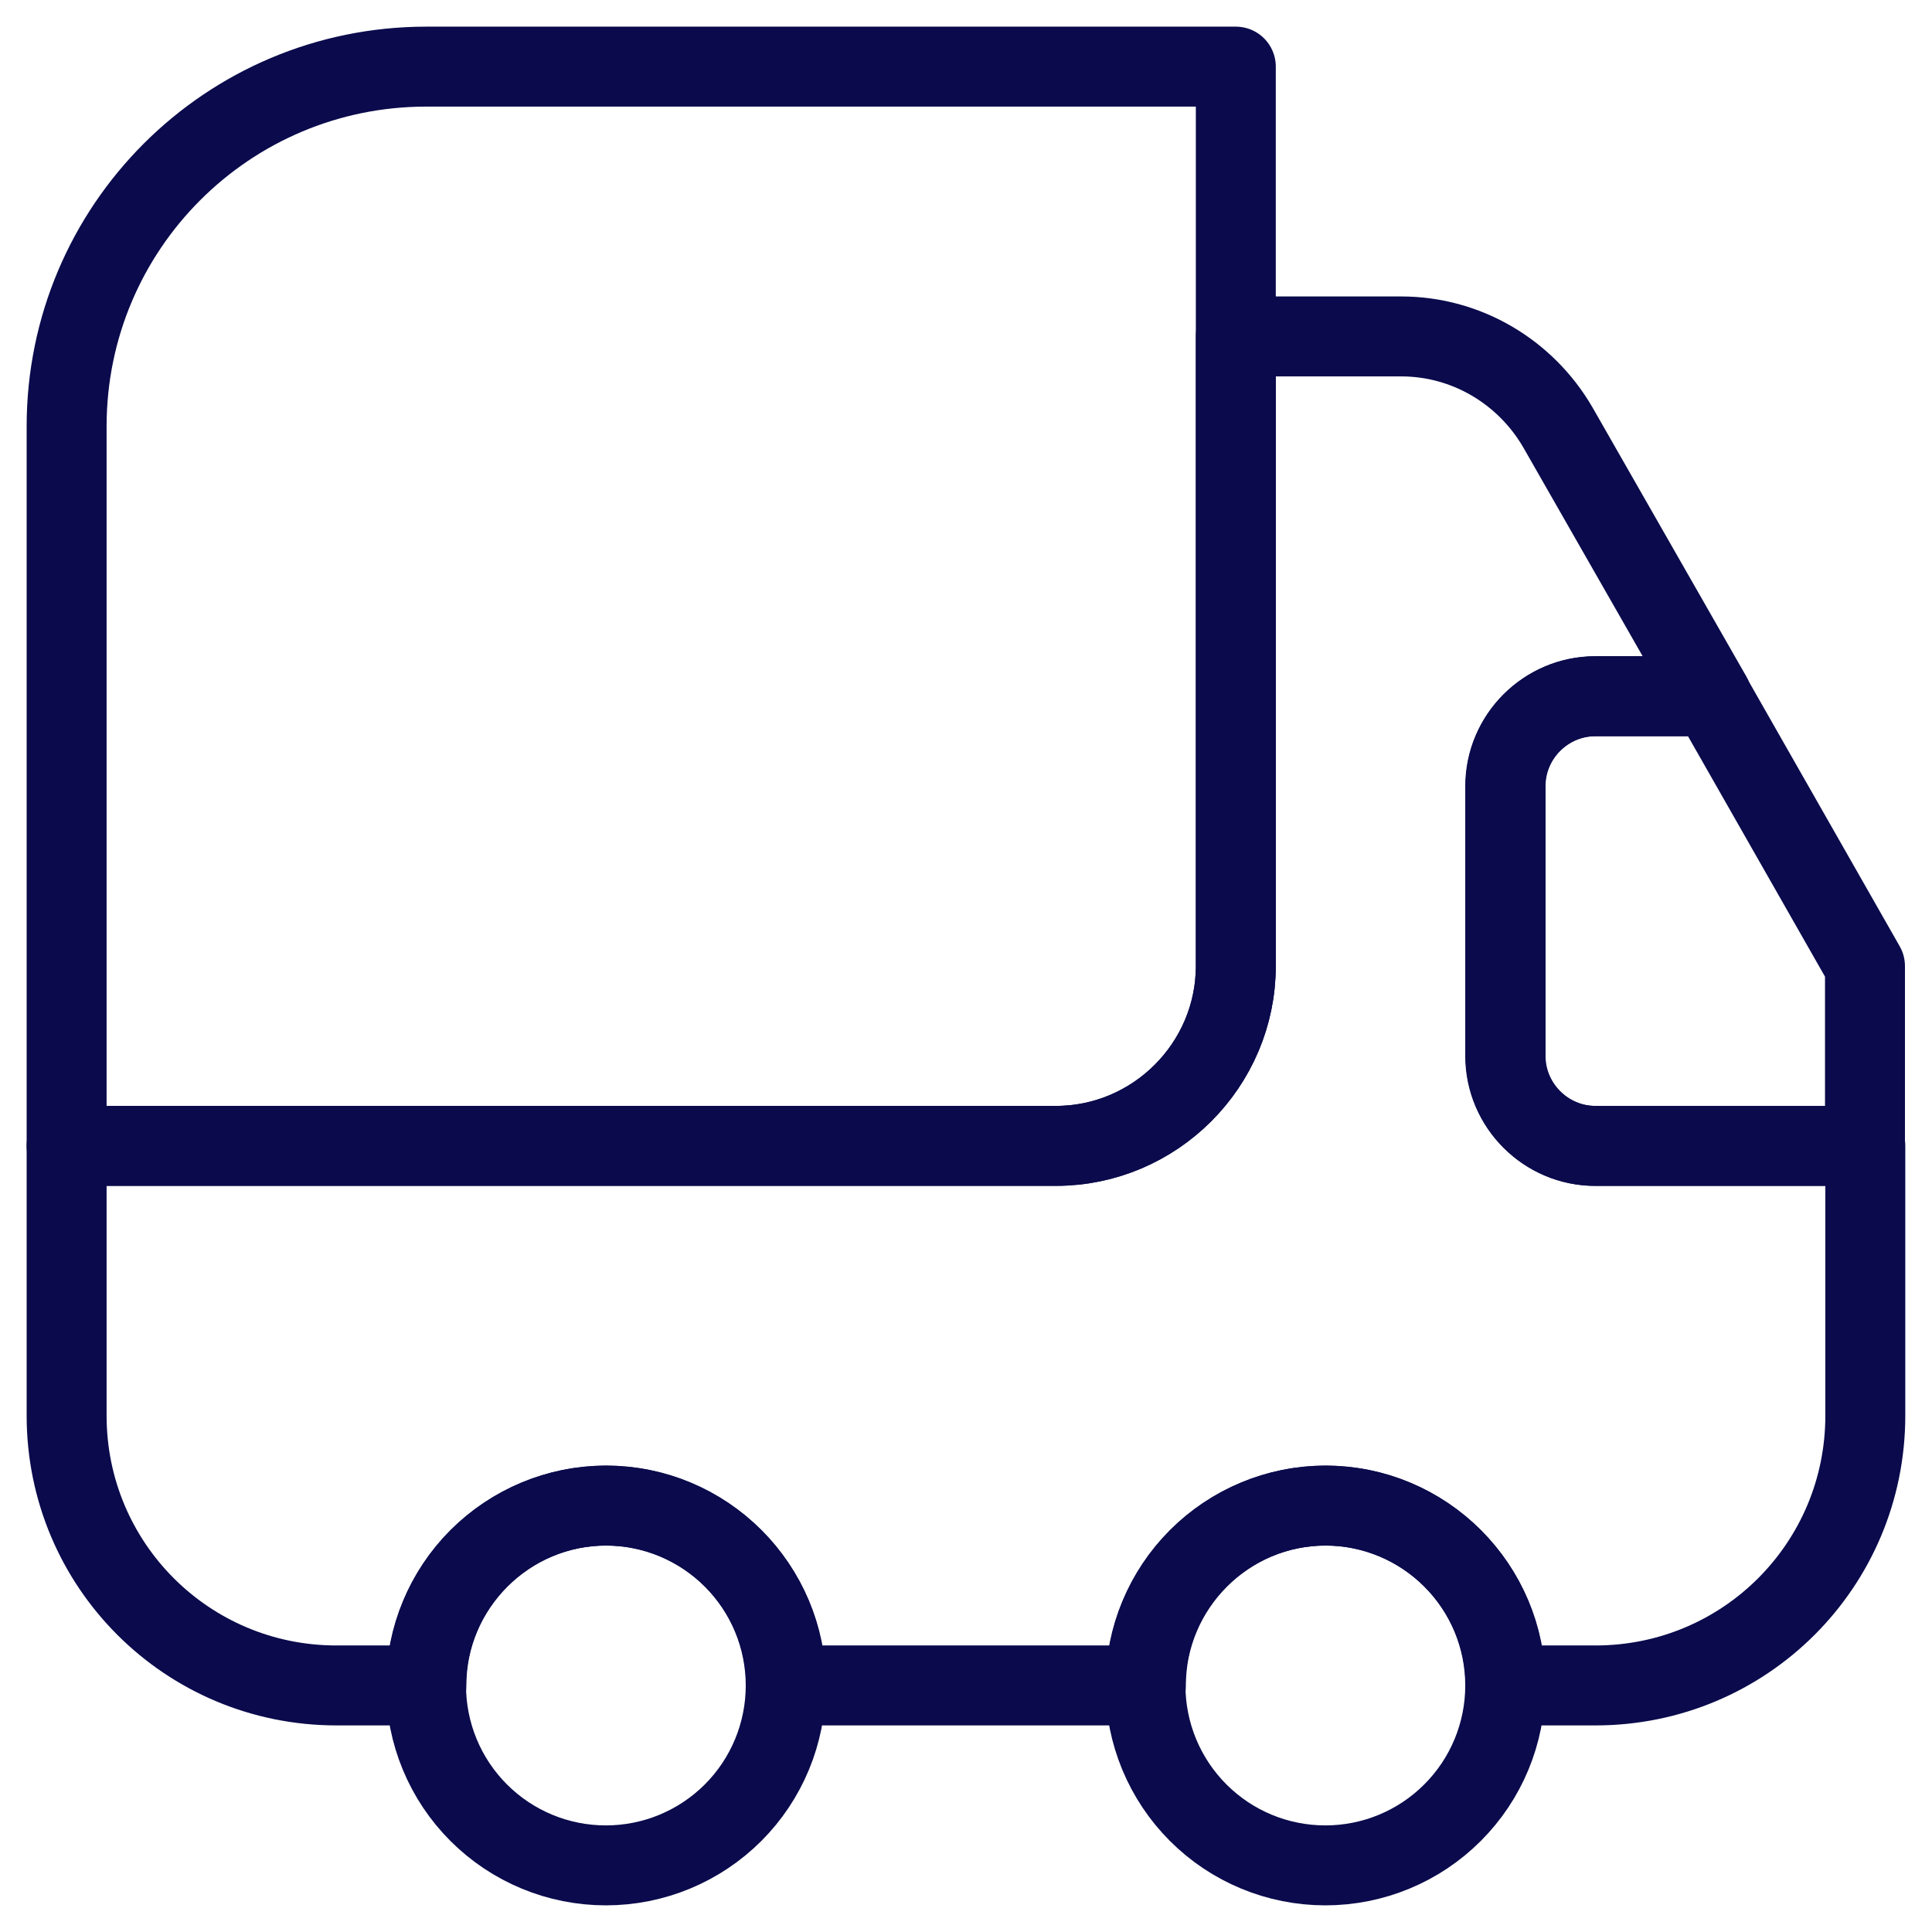
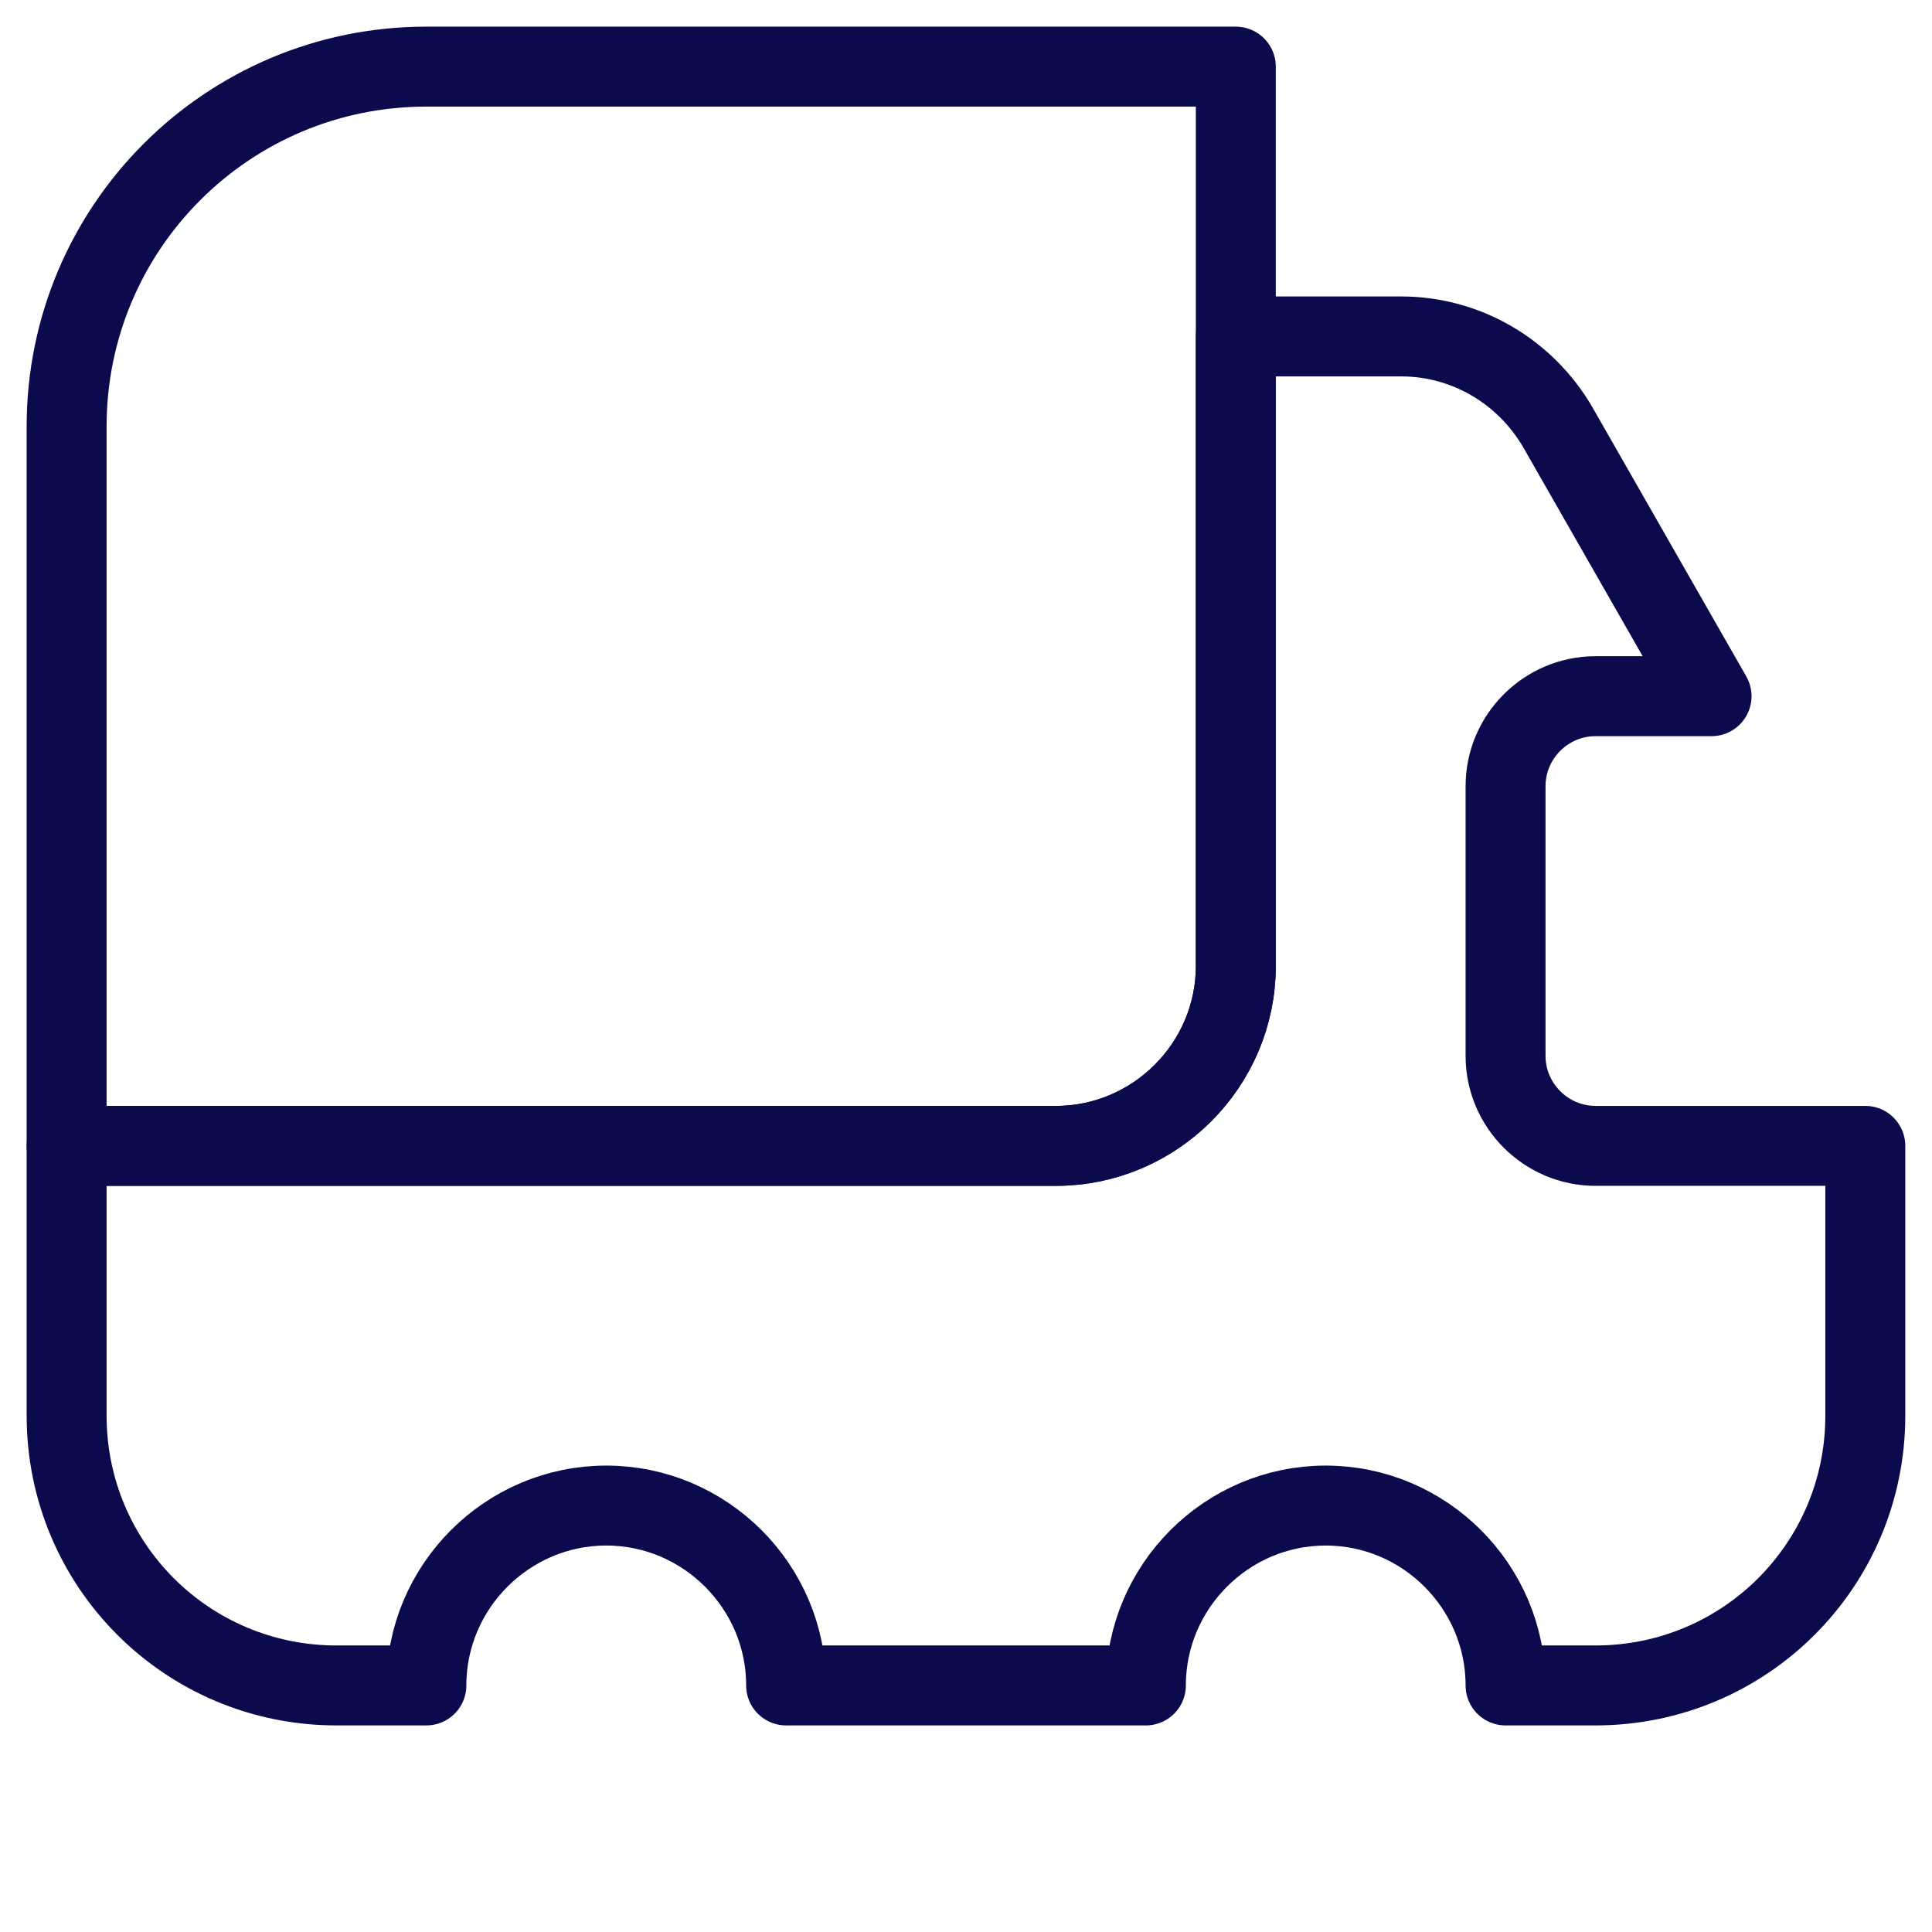
<svg xmlns="http://www.w3.org/2000/svg" width="29" height="29" viewBox="0 0 29 29" fill="none">
  <path d="M18.55 1V14.5C18.55 15.985 17.335 17.2 15.85 17.2H1V6.4C1 3.416 3.416 1 6.4 1H18.55Z" stroke="#0A0A4C" stroke-width="1.2" stroke-linecap="round" stroke-linejoin="round" />
  <path d="M27.999 17.2V21.249C27.999 23.49 26.19 25.299 23.949 25.299H22.599C22.599 23.814 21.384 22.599 19.899 22.599C18.415 22.599 17.2 23.814 17.2 25.299H11.8C11.8 23.814 10.585 22.599 9.1 22.599C7.615 22.599 6.4 23.814 6.4 25.299H5.05C2.809 25.299 1 23.49 1 21.249V17.2H15.85C17.335 17.2 18.55 15.985 18.55 14.5V5.05H21.034C22.006 5.05 22.896 5.576 23.383 6.413L25.691 10.45H23.949C23.207 10.45 22.599 11.057 22.599 11.8V15.85C22.599 16.592 23.207 17.2 23.949 17.2H27.999Z" stroke="#0A0A4C" stroke-width="1.2" stroke-linecap="round" stroke-linejoin="round" />
-   <path d="M9.094 28C9.811 28 10.497 27.716 11.004 27.209C11.51 26.703 11.794 26.016 11.794 25.3C11.794 24.584 11.51 23.898 11.004 23.391C10.497 22.885 9.811 22.6 9.094 22.6C8.378 22.6 7.692 22.885 7.185 23.391C6.679 23.898 6.395 24.584 6.395 25.3C6.395 26.016 6.679 26.703 7.185 27.209C7.692 27.716 8.378 28 9.094 28ZM19.894 28C20.61 28 21.297 27.716 21.803 27.209C22.31 26.703 22.594 26.016 22.594 25.3C22.594 24.584 22.31 23.898 21.803 23.391C21.297 22.885 20.61 22.6 19.894 22.6C19.178 22.6 18.491 22.885 17.985 23.391C17.479 23.898 17.194 24.584 17.194 25.3C17.194 26.016 17.479 26.703 17.985 27.209C18.491 27.716 19.178 28 19.894 28ZM27.994 14.501V17.201H23.944C23.202 17.201 22.594 16.593 22.594 15.851V11.801C22.594 11.058 23.202 10.451 23.944 10.451H25.686L27.994 14.501Z" stroke="#0A0A4C" stroke-width="1.2" stroke-linecap="round" stroke-linejoin="round" />
</svg>